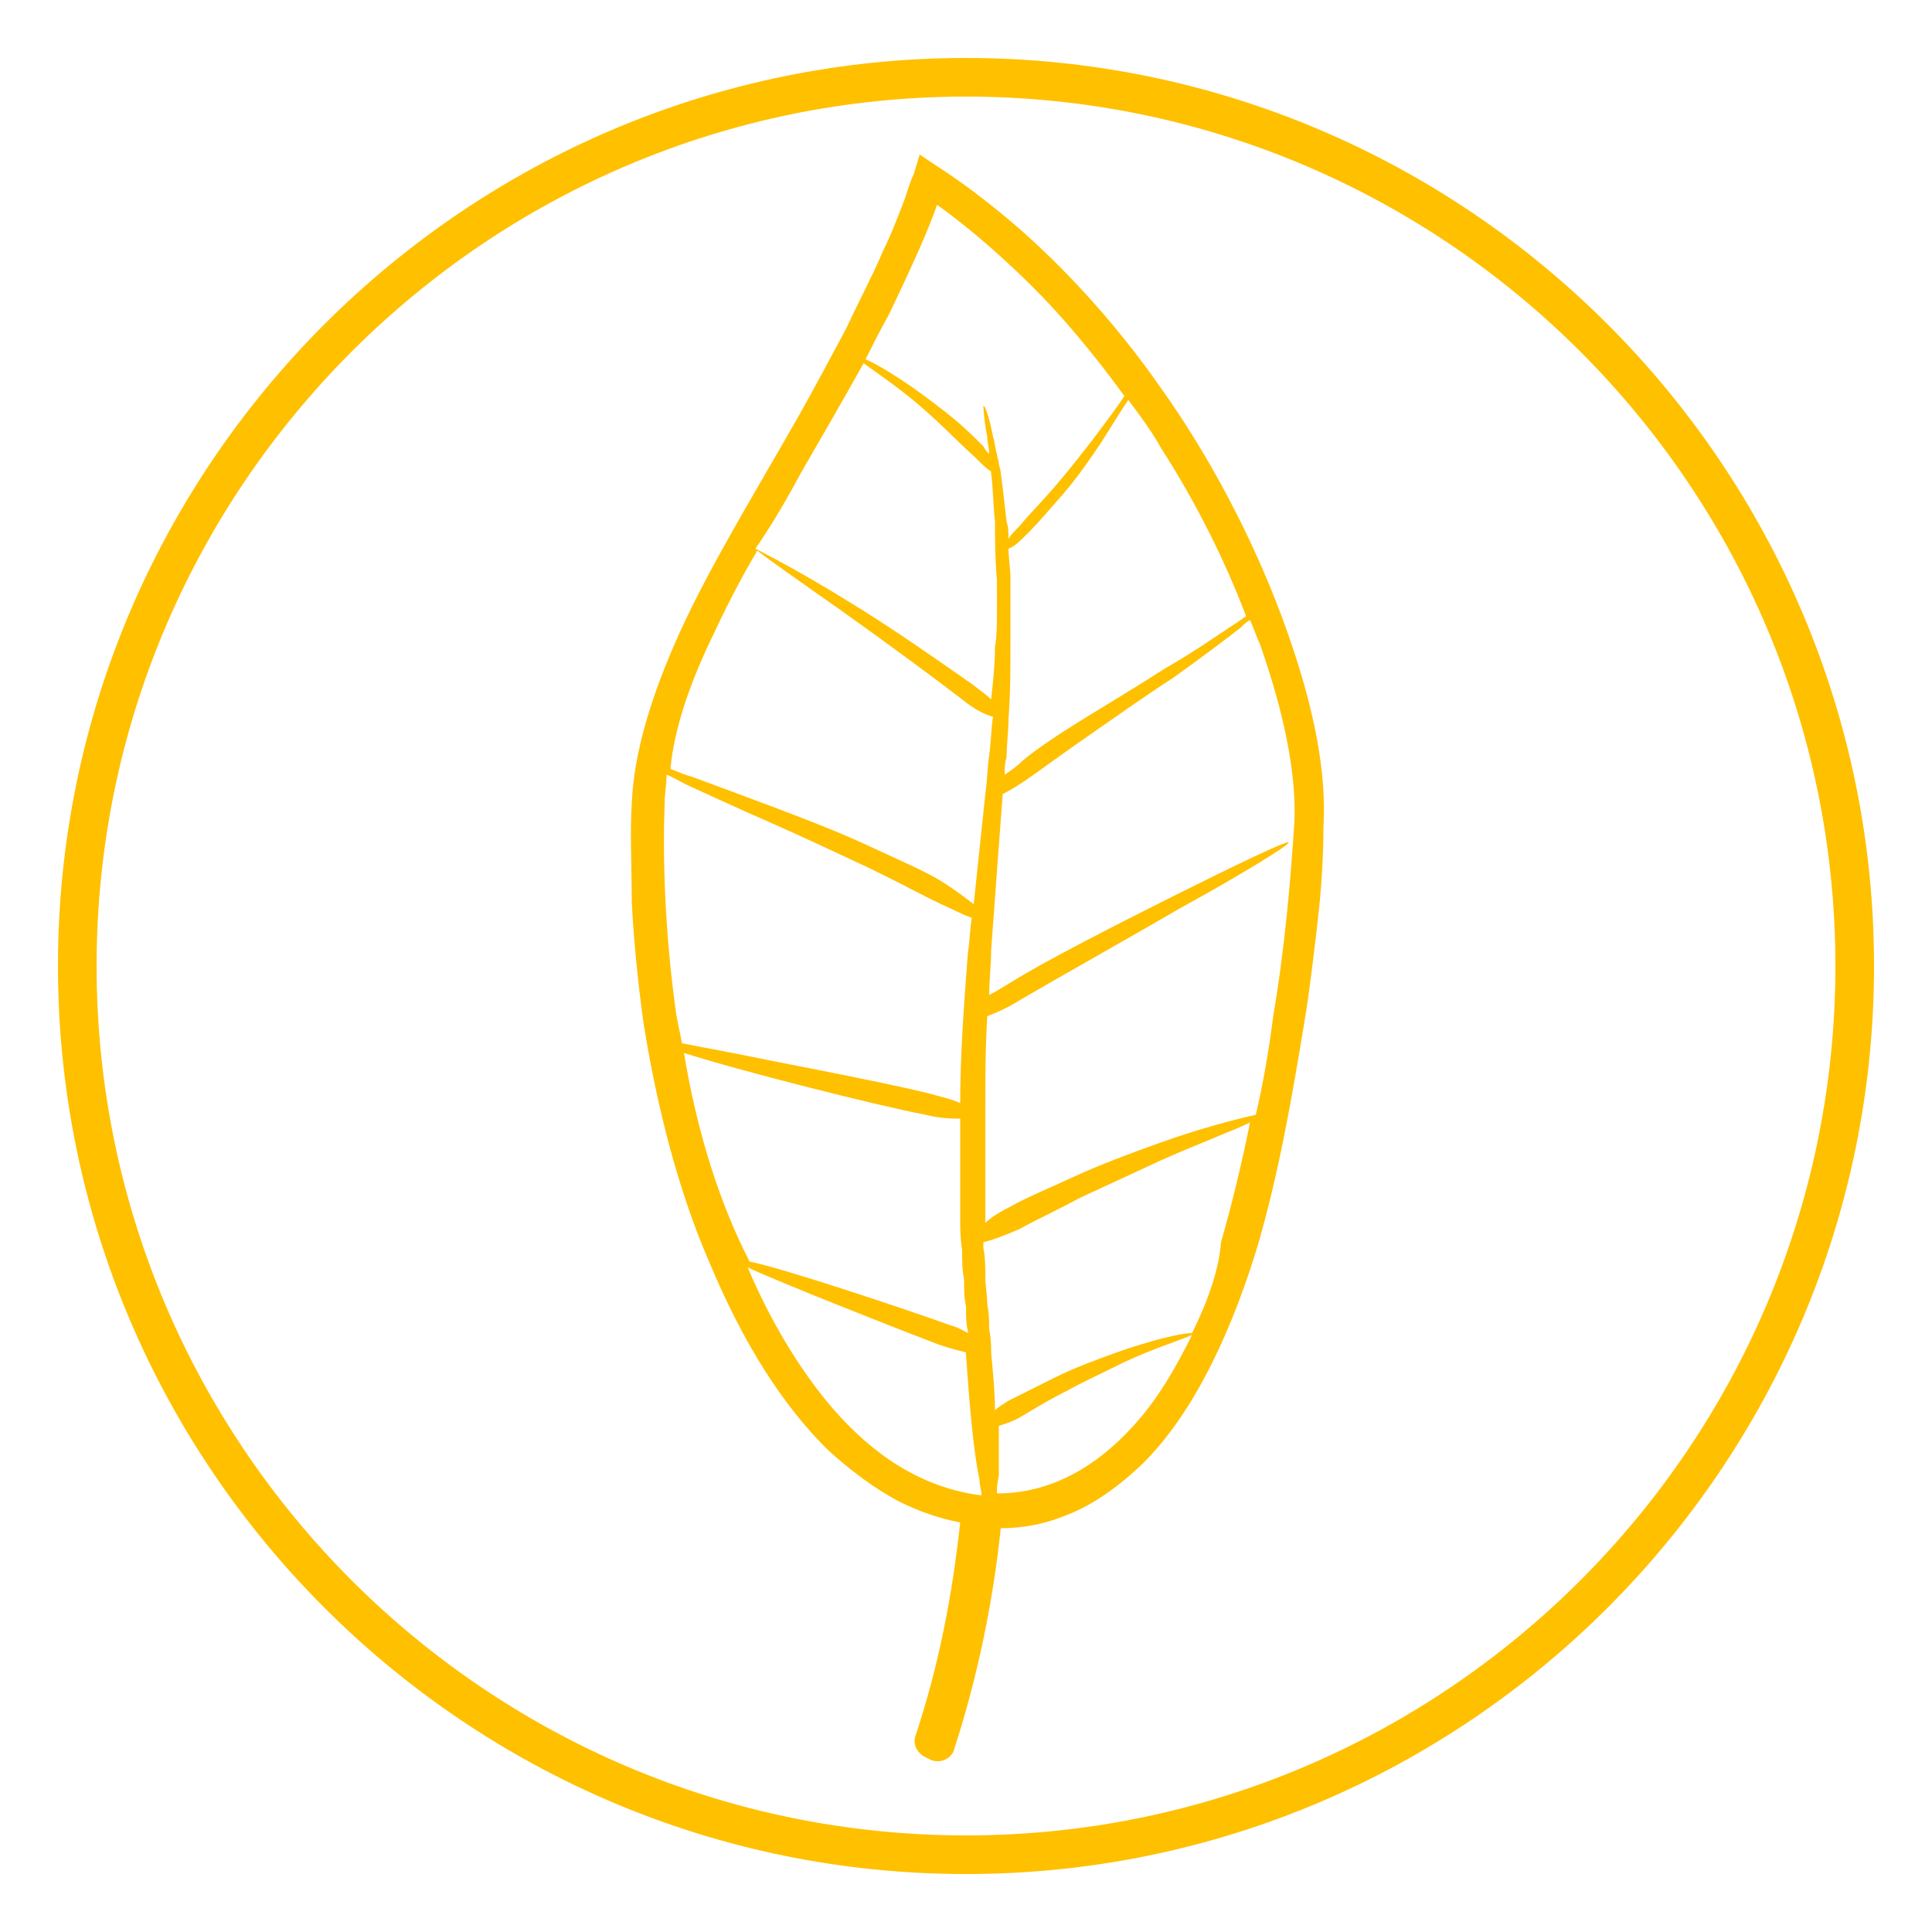
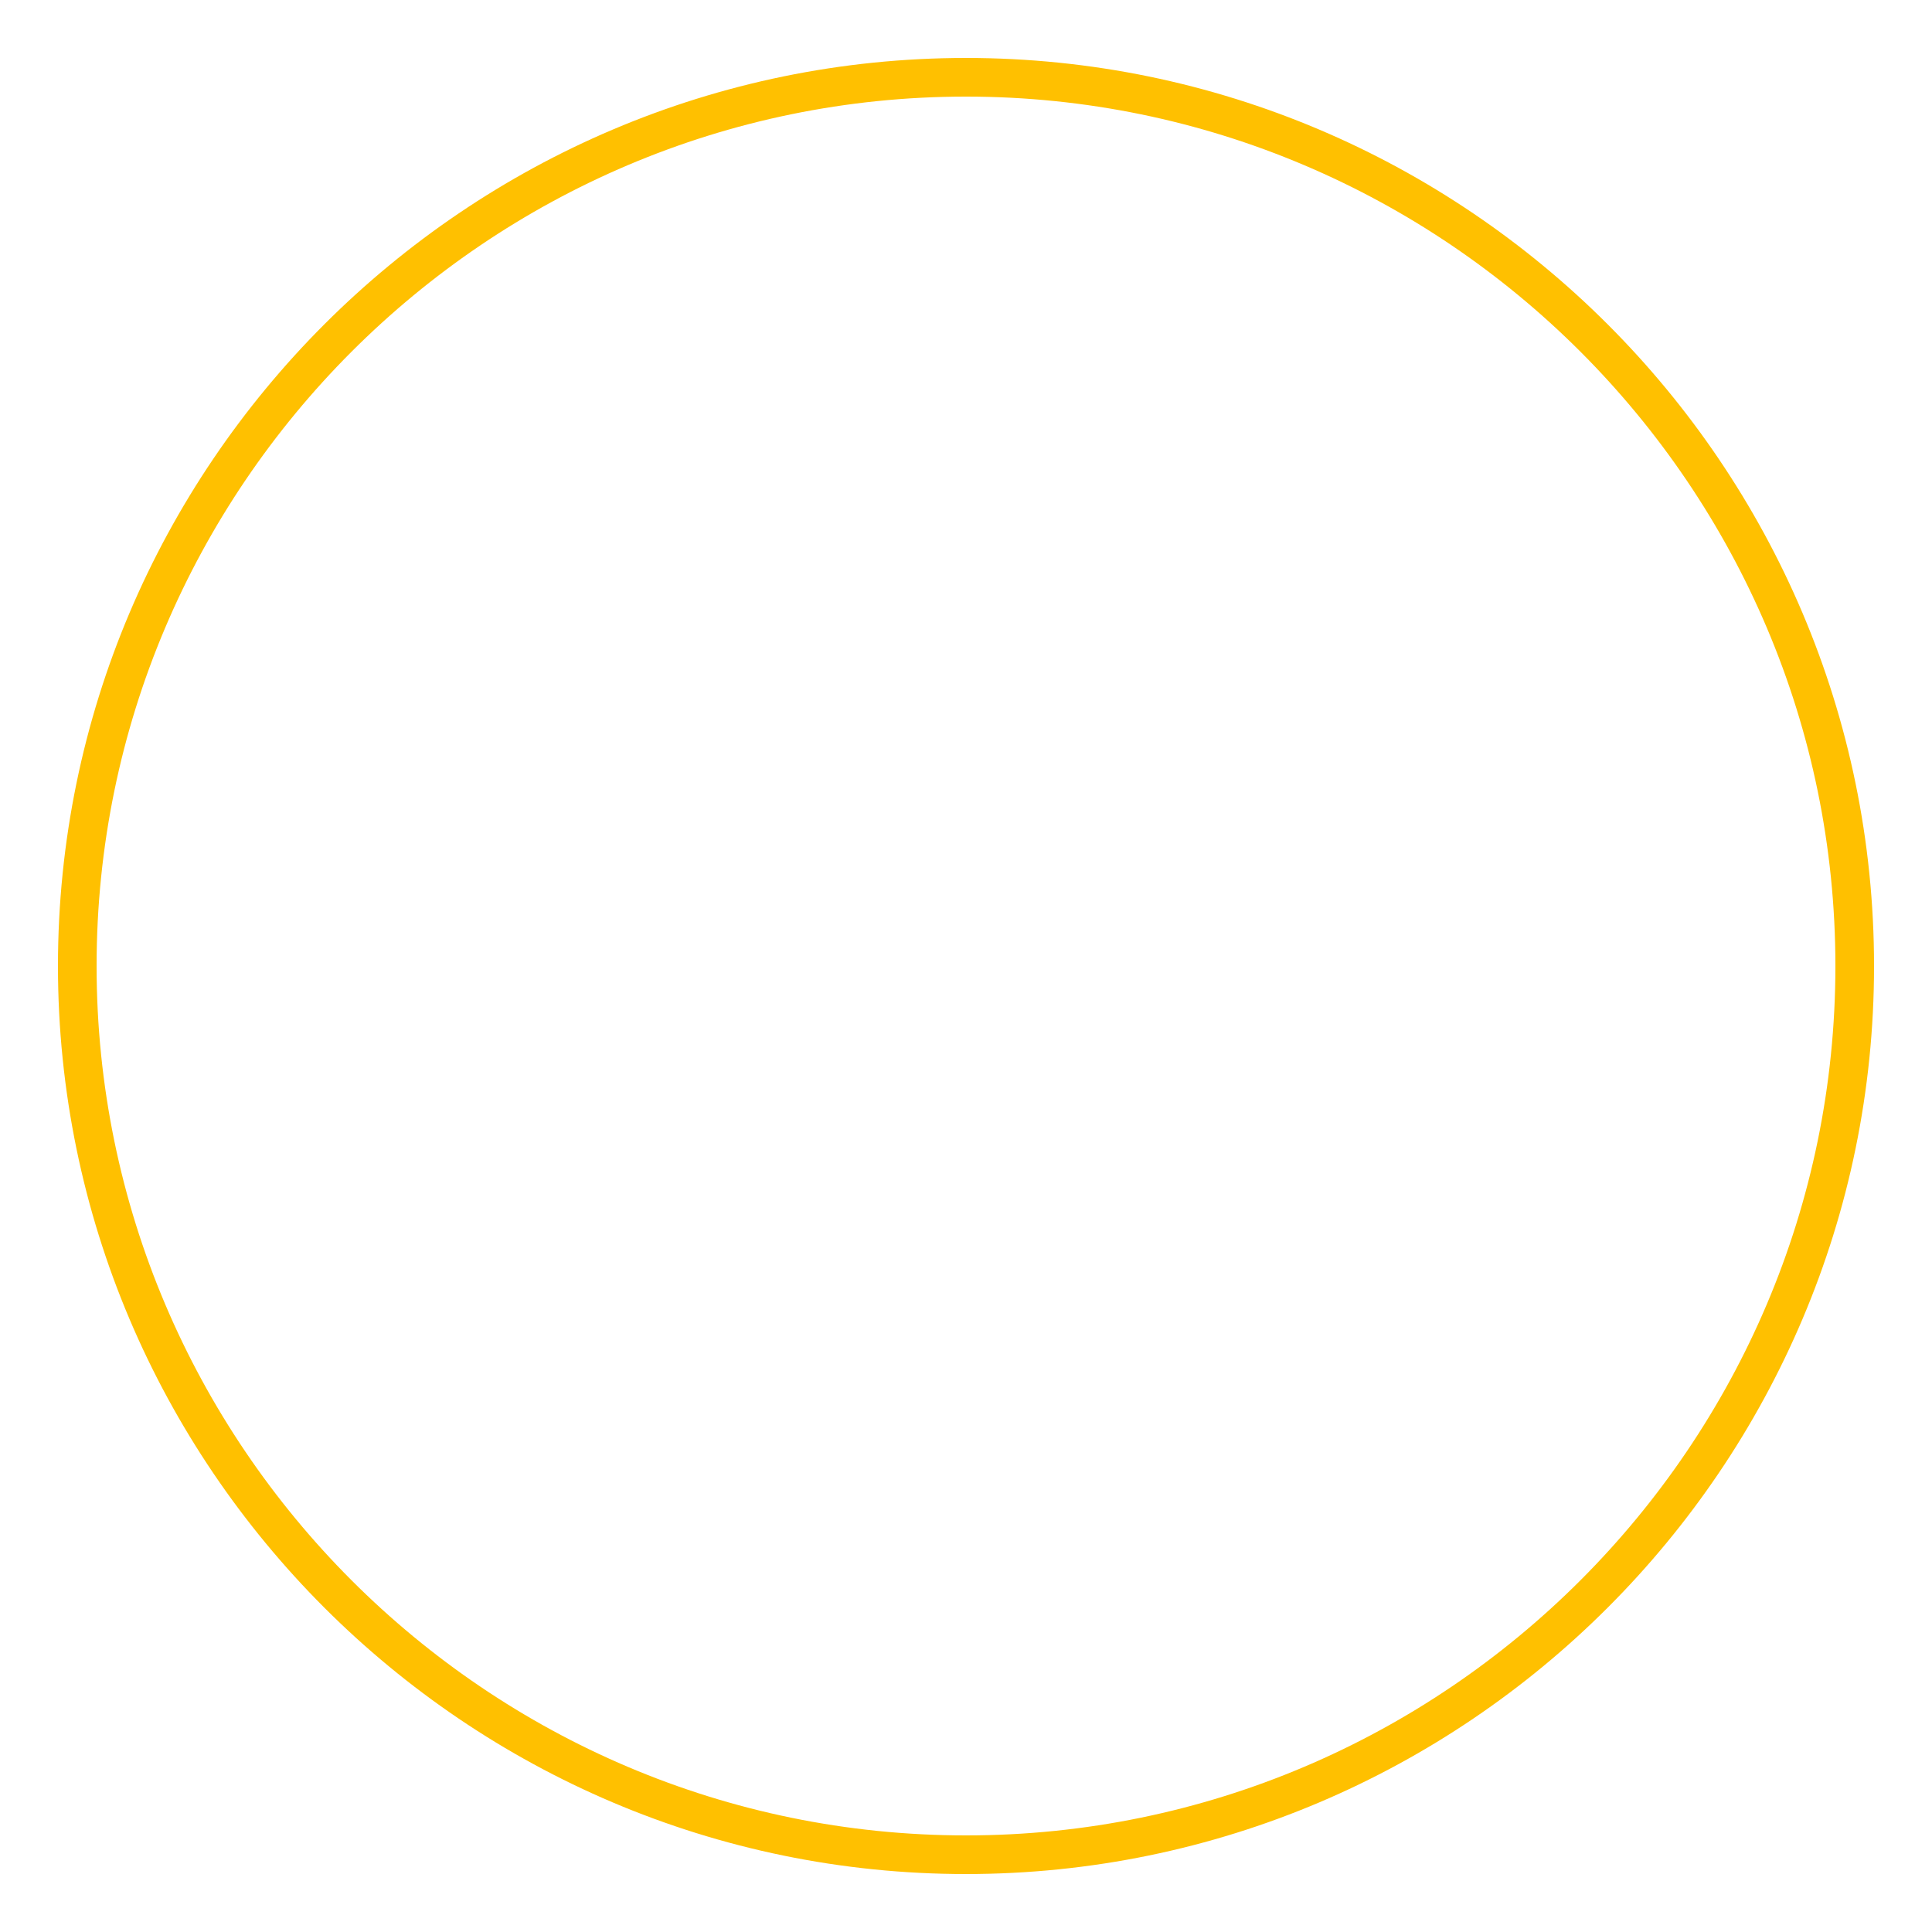
<svg xmlns="http://www.w3.org/2000/svg" width="100" height="100" viewBox="0 0 100 100" fill="none">
  <path d="M50 97C24.1 97 3 75.9 3 50C3 24.1 24.1 3 50 3C75.9 3 97 24.1 97 50C97 75.9 75.9 97 50 97ZM50 5C25.2 5 5 25.2 5 50C5 74.8 25.2 95 50 95C74.8 95 95 74.8 95 50C95 25.2 74.8 5 50 5Z" fill="#FFC000" />
-   <path d="M66.3 31.8C64.8 27.8 62.6 23.6 60.1 20.1C57.6 16.5 54.8 13.6 52.6 11.7C50.4 9.8 48.8 8.8 48.5 8.6L47.6 8L47.3 9C47.3 9 47.1 9.4 46.9 10.1C46.8 10.4 46.6 10.9 46.4 11.4C46.2 11.9 46 12.4 45.7 13C45.2 14.2 44.5 15.5 43.8 17C43 18.5 42.2 20 41.3 21.6C38.9 25.8 36.7 29.4 35.2 32.7C33.7 36 32.8 39 32.7 41.6C32.6 43.1 32.7 44.8 32.7 46.7C32.8 48.6 33 50.7 33.3 52.9C34 57.3 35.1 61.6 36.7 65.3C38.5 69.6 40.5 72.7 42.8 75C44 76.1 45.2 77 46.5 77.7C47.5 78.2 48.6 78.6 49.7 78.8C49.3 82.5 48.6 86.2 47.4 89.8C47.2 90.3 47.5 90.8 48 91L48.2 91.1C48.7 91.3 49.3 91 49.4 90.5C50.6 86.8 51.4 82.9 51.8 79.1C52.9 79.1 54 78.9 55 78.5C56.4 78 57.7 77.1 59 75.9C61.5 73.5 63.5 69.6 65 64.8C66.2 60.8 66.9 56.6 67.5 53C67.8 51.2 68 49.4 68.2 47.7C68.4 46 68.5 44.3 68.5 42.8C68.7 39.6 67.8 35.8 66.3 31.8ZM60.1 23.2C61.9 26 63.4 29 64.5 31.9C64.3 32 64.1 32.2 63.9 32.3C63 32.9 61.7 33.8 60.3 34.6C58.9 35.5 57.4 36.4 56.1 37.2C54.8 38 53.6 38.8 52.9 39.4C52.6 39.7 52.3 39.9 52 40.1C52 39.8 52 39.5 52.1 39.2C52.1 38.5 52.2 37.9 52.2 37.2C52.3 35.9 52.3 34.6 52.3 33.4V31.6V29.9C52.3 29.4 52.2 28.9 52.2 28.4C52.5 28.3 52.8 28 53.3 27.5C53.7 27.1 54.3 26.4 55 25.6C55.7 24.8 56.4 23.8 57 22.9C57.5 22.1 58 21.3 58.4 20.7C59 21.5 59.6 22.3 60.1 23.2ZM35 52.5C34.4 48.2 34.3 44.4 34.4 41.6C34.4 41.1 34.5 40.6 34.5 40.1C34.8 40.2 35.1 40.4 35.5 40.6C36.6 41.1 38.1 41.8 39.7 42.5C41.3 43.2 43 44 44.5 44.7C46 45.4 47.3 46.1 48.1 46.5C48.9 46.9 49.6 47.2 50 47.4C50.1 47.4 50.2 47.5 50.3 47.5C50.2 48.1 50.2 48.7 50.1 49.3C49.9 51.9 49.7 54.6 49.7 57.1C49.3 56.9 48.8 56.8 48.1 56.6C46.5 56.2 43 55.5 39.9 54.9C38 54.5 36.3 54.2 35.3 54L35 52.5ZM46 16.3C47.2 13.8 48.1 11.8 48.5 10.6C49.5 11.3 51.4 12.8 53.5 14.9C55 16.4 56.6 18.3 58.2 20.5C57.8 21.1 57.2 21.9 56.6 22.7C55.9 23.6 55.2 24.5 54.5 25.3C53.8 26.1 53.2 26.7 52.8 27.2C52.5 27.5 52.3 27.7 52.2 27.9C52.2 27.6 52.2 27.3 52.1 27C52 26.1 51.9 25.2 51.8 24.5C51.8 24.3 51.7 24.1 51.7 24C51.7 23.8 51.6 23.7 51.6 23.5C51.5 23.2 51.5 22.9 51.4 22.6C51.2 21.6 51 21 50.9 21C50.9 21 50.9 21.6 51.1 22.6C51.1 22.9 51.2 23.2 51.2 23.5C51.1 23.4 51 23.3 50.9 23.1C50.6 22.8 50 22.2 49.4 21.7C48.8 21.2 48 20.6 47.3 20.1C46.3 19.4 45.3 18.8 44.8 18.6C45.2 17.8 45.6 17 46 16.3ZM41.5 24.4C42.6 22.5 43.7 20.6 44.7 18.8C45.1 19.1 46 19.7 47 20.5C48.4 21.6 49.7 23 50.4 23.6C50.8 24 51.1 24.3 51.3 24.4V24.5C51.4 25.2 51.4 26.1 51.5 27C51.5 27.9 51.5 28.9 51.6 30V31.7C51.6 32.3 51.6 32.9 51.5 33.5C51.5 34.4 51.4 35.3 51.3 36.2C51.1 36 50.7 35.7 50.3 35.4C49 34.5 46.2 32.5 43.7 31C41.6 29.7 39.7 28.7 39.1 28.4C40 27.1 40.8 25.7 41.5 24.4ZM36.8 33.1C37.5 31.6 38.3 30 39.2 28.5C39.7 28.9 41.4 30.1 43.4 31.5C45.8 33.2 48.5 35.2 49.8 36.2C50.4 36.7 51 37 51.4 37.1C51.3 37.7 51.3 38.4 51.2 39.1C51.1 39.8 51.1 40.4 51 41.1L50.4 46.8C50 46.5 49.5 46.1 48.7 45.6C47.9 45.1 46.5 44.5 45 43.8C43.5 43.1 41.7 42.4 40.1 41.8C38.5 41.2 36.9 40.6 35.8 40.2C35.4 40.1 35 39.9 34.7 39.8C34.9 37.7 35.7 35.4 36.8 33.1ZM35.4 54.5C38.2 55.4 45.3 57.2 47.9 57.7C48.7 57.9 49.3 57.9 49.7 57.9V61.2V63C49.7 63.6 49.7 64.1 49.8 64.7C49.8 65.2 49.8 65.8 49.9 66.2C49.9 66.7 49.9 67.2 50 67.6C50 68.1 50 68.5 50.1 68.9V69C49.9 68.9 49.6 68.7 49.2 68.6C47 67.8 40.4 65.6 38.8 65.3L38.5 64.7C37 61.6 36 58.1 35.4 54.5ZM43.1 72.9C41.3 70.8 39.8 68.2 38.7 65.6C40.4 66.4 46.5 68.8 48.6 69.6C49.2 69.8 49.6 69.9 50 70V70.1C50.2 73 50.4 75.2 50.7 76.6C50.7 76.9 50.8 77.1 50.8 77.4C47.6 77 45.1 75.2 43.1 72.9ZM59.1 73.3C57.1 75.7 54.6 77.3 51.6 77.3C51.6 77 51.6 76.8 51.7 76.4V73.8C52 73.7 52.4 73.6 52.9 73.3C53.4 73 54.2 72.5 55.2 72C56.1 71.5 57.2 71 58.2 70.5C59.7 69.8 61 69.4 61.7 69.1C60.9 70.7 60.1 72.1 59.1 73.3ZM61.7 69C61.1 69 59.5 69.4 57.8 70C56.7 70.4 55.6 70.8 54.6 71.3L52.2 72.5C51.9 72.7 51.7 72.8 51.5 73C51.5 72.1 51.4 71.1 51.3 70C51.3 69.6 51.3 69.3 51.2 68.8C51.2 68.4 51.2 68 51.1 67.5C51.1 67 51 66.6 51 66.1C51 65.6 51 65.1 50.9 64.6V64.3C51.3 64.2 51.9 64 52.8 63.6C53.5 63.2 54.6 62.7 55.9 62C57.2 61.4 58.7 60.7 60 60.1C62 59.2 63.9 58.5 64.7 58.1C64.3 60.1 63.8 62.2 63.2 64.3C63.1 65.7 62.5 67.4 61.7 69ZM65.9 52.6C65.7 54.2 65.4 56 65 57.7C64.1 57.9 62.1 58.4 59.9 59.2C58.5 59.7 56.9 60.3 55.6 60.9C54.3 61.5 53.1 62 52.4 62.4C51.8 62.7 51.3 63 51 63.3V62.7V61V57.3C51 55.8 51 54.2 51.1 52.6C51.6 52.4 52.1 52.2 52.9 51.7C54.6 50.7 58 48.8 61.1 47C64.2 45.3 66.8 43.7 66.7 43.6C66.6 43.5 63.9 44.8 60.7 46.4C57.5 48 54 49.8 52.4 50.8C51.9 51.1 51.6 51.3 51.2 51.5C51.2 50.7 51.3 50 51.3 49.2C51.5 46.5 51.7 43.7 51.9 41.1C52.3 40.9 52.8 40.6 53.5 40.1C54.2 39.6 55.3 38.8 56.6 37.9C57.9 37 59.3 36 60.7 35.1C62.1 34.1 63.3 33.2 64.2 32.5C64.4 32.3 64.5 32.2 64.7 32.1C64.9 32.5 65 32.9 65.2 33.3C66.4 36.7 67.1 39.9 67 42.5C66.8 45.6 66.5 49.1 65.9 52.6Z" fill="#FFC000" />
</svg>